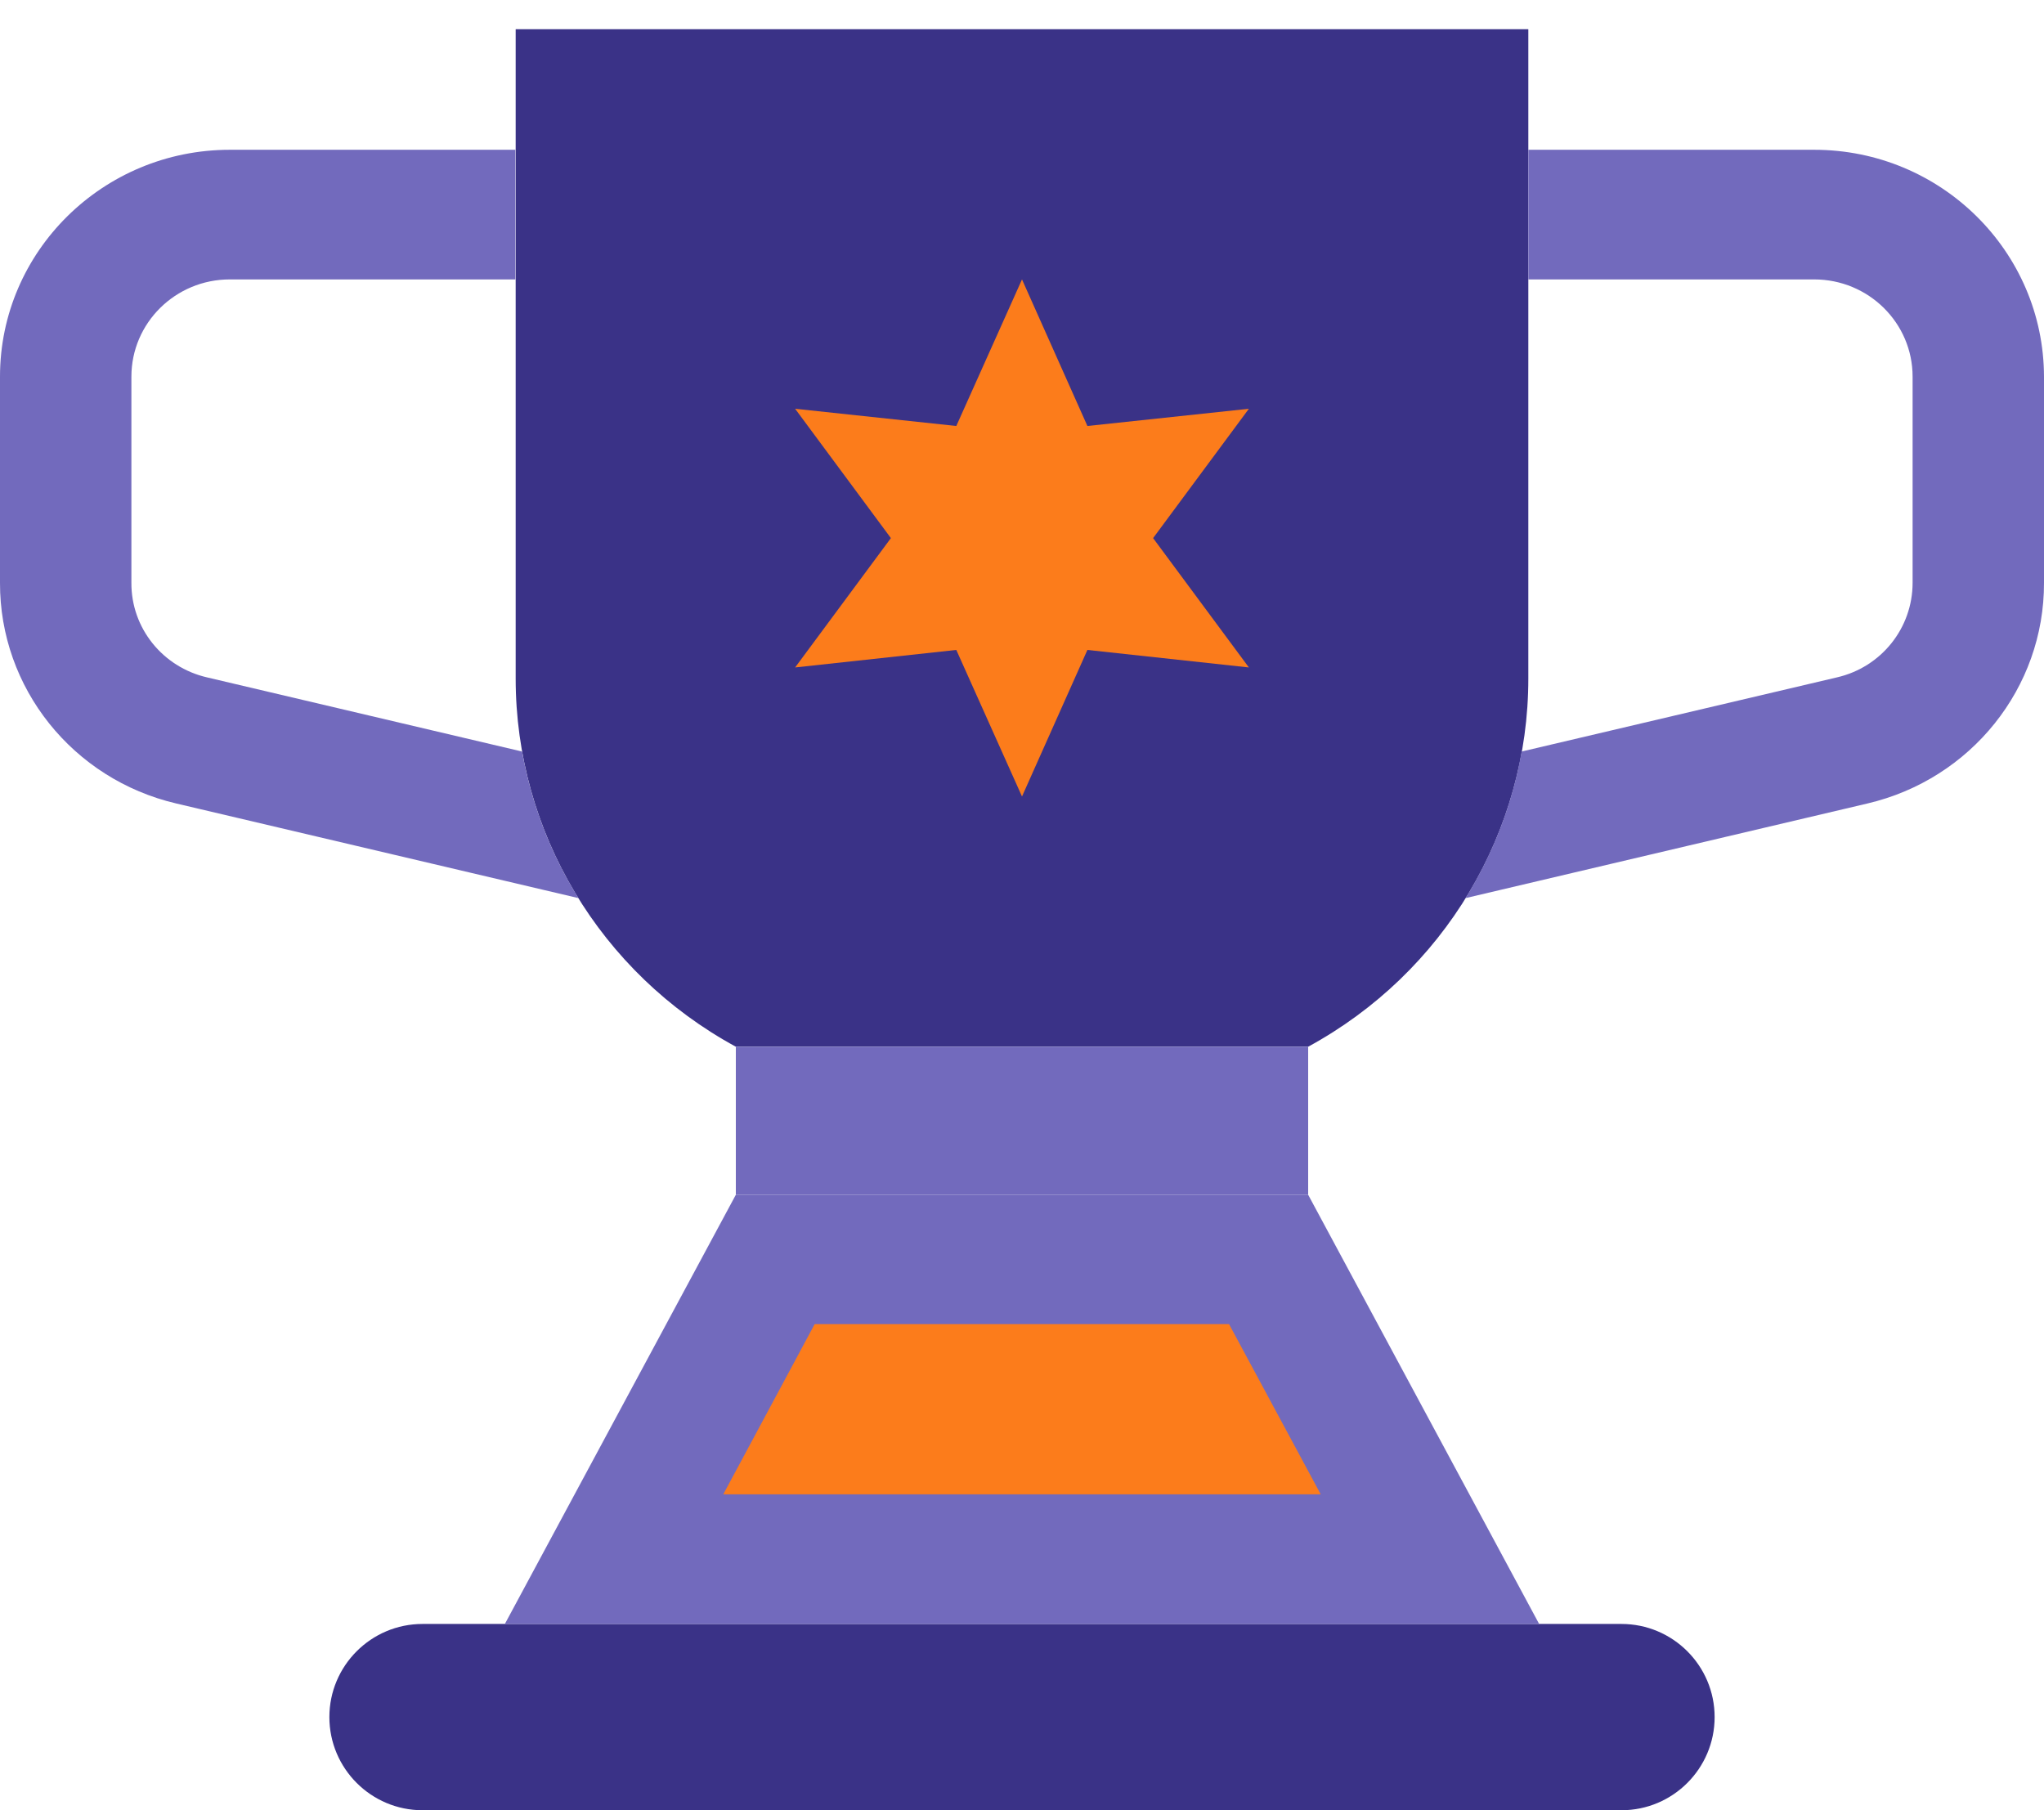
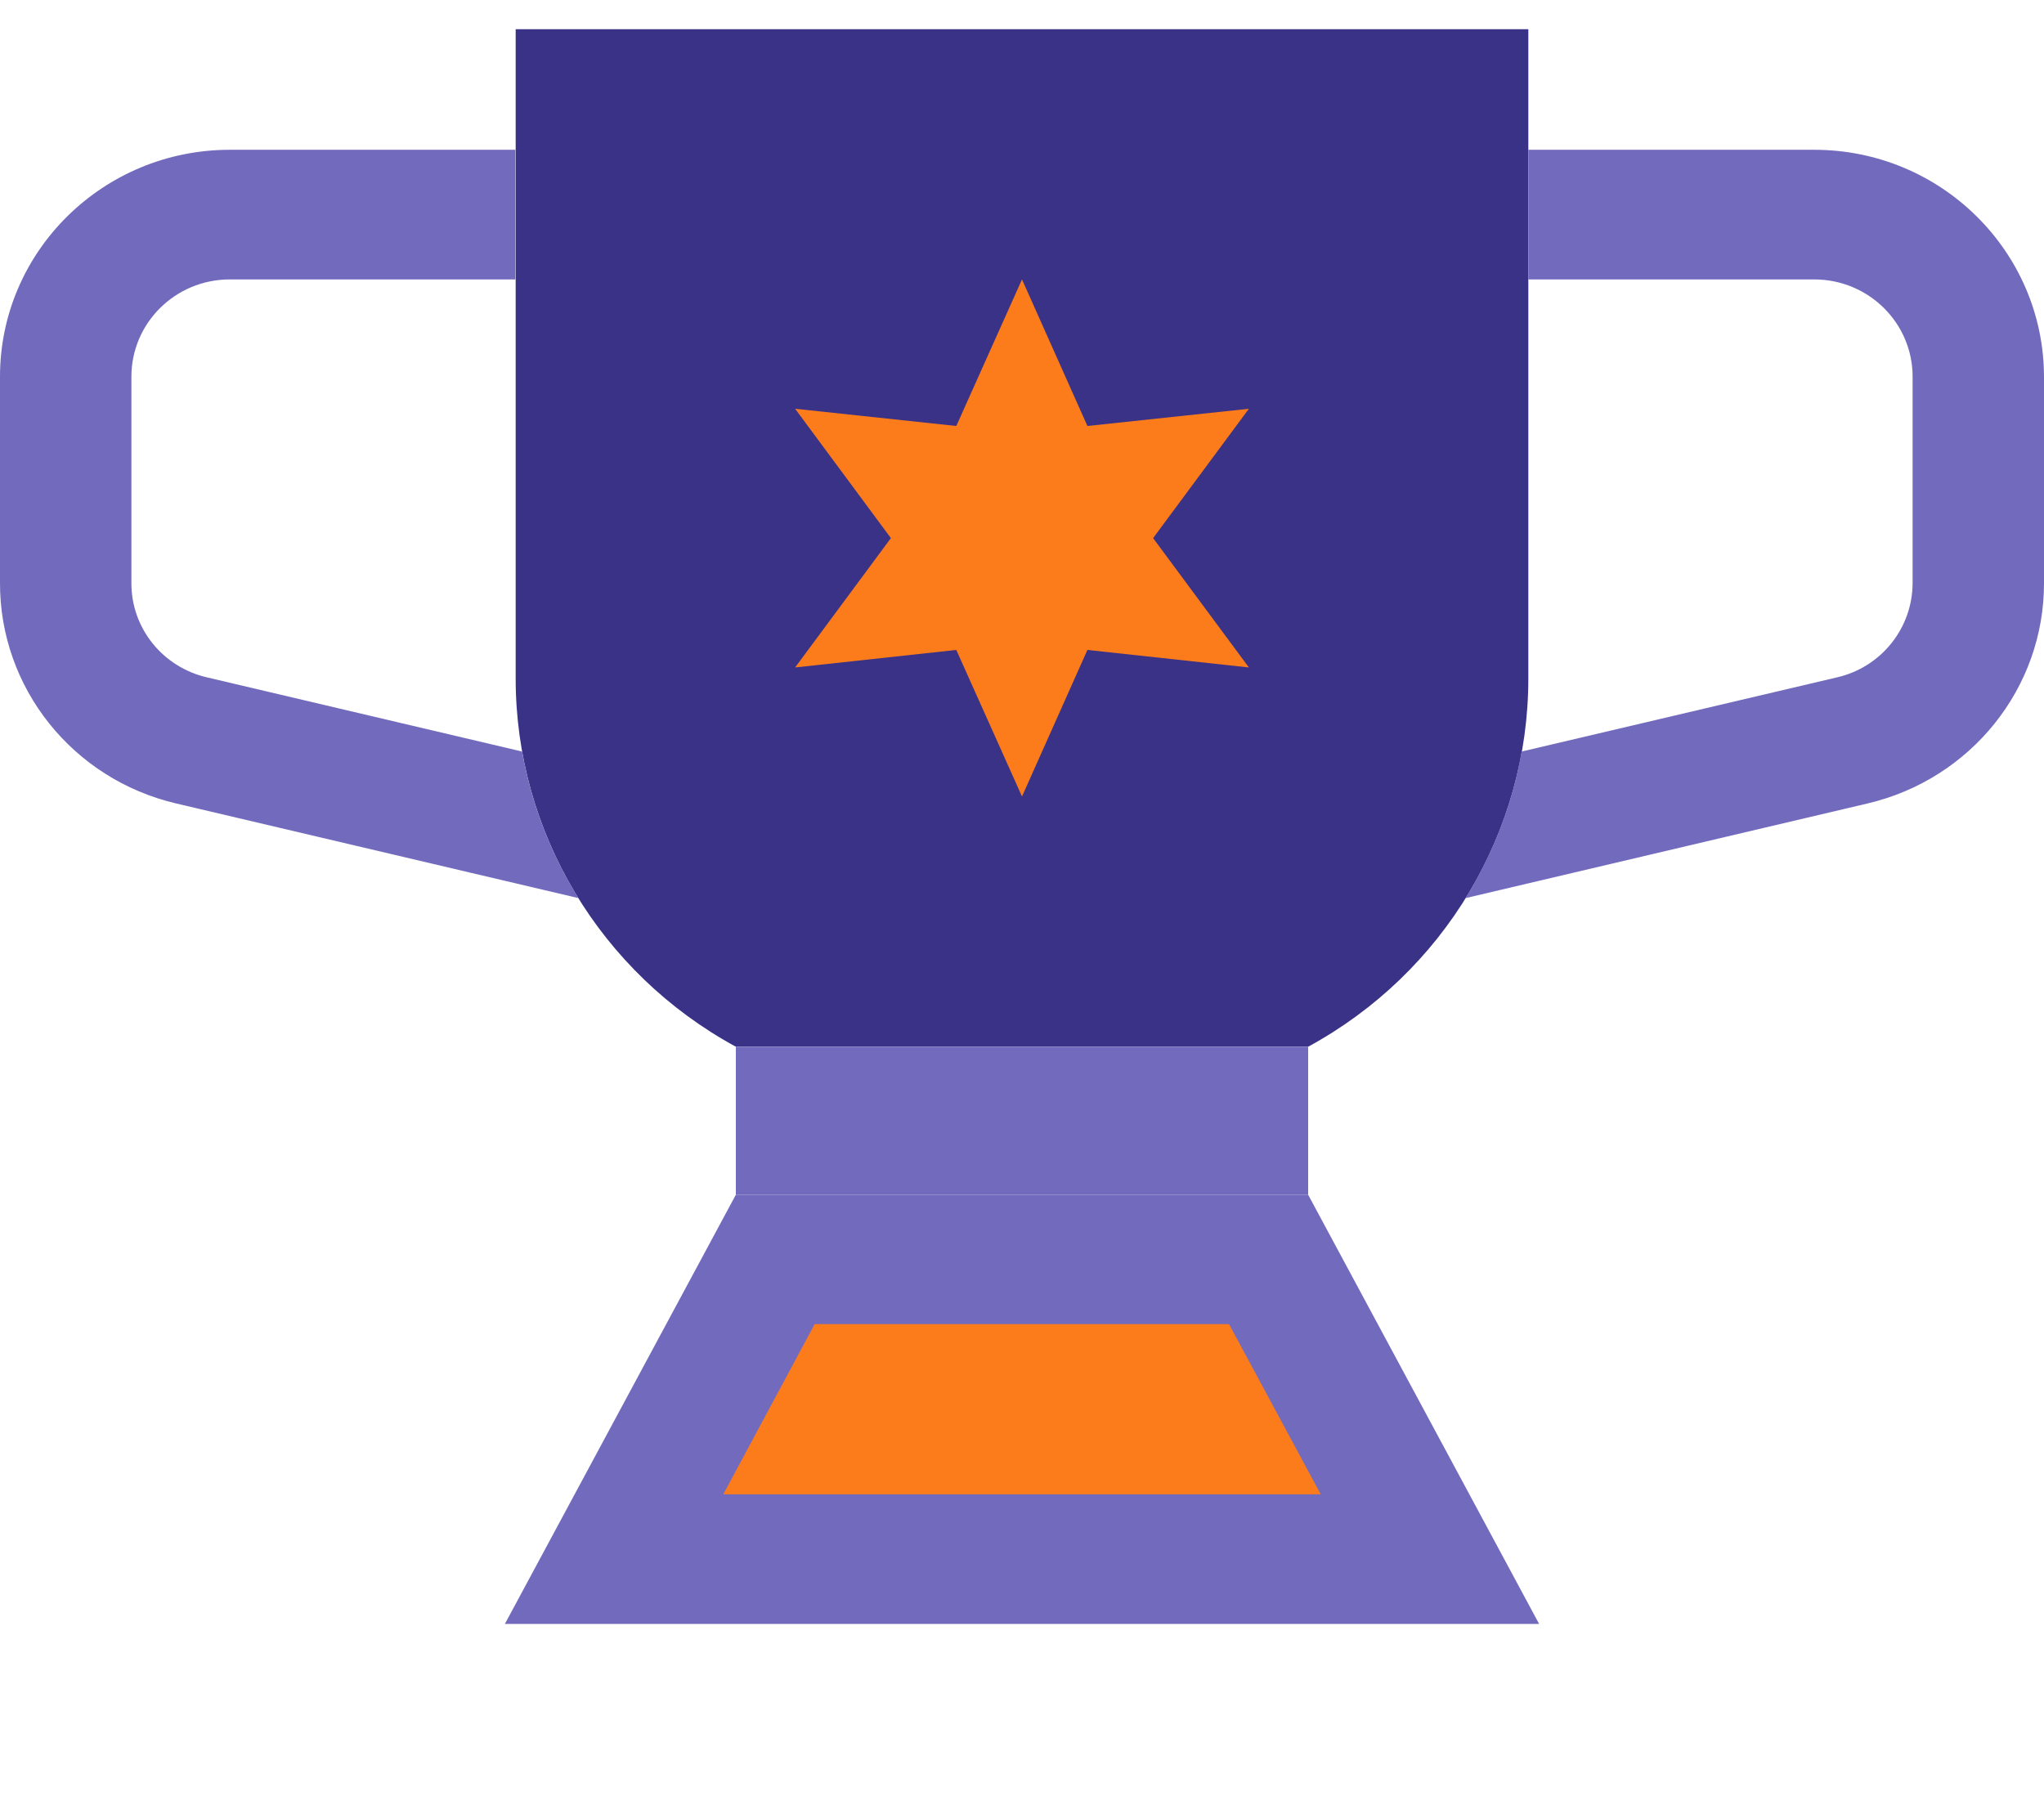
<svg xmlns="http://www.w3.org/2000/svg" viewBox="0 0 70 62" width="70" height="62">
  <defs>
    <clipPath clipPathUnits="userSpaceOnUse" id="cp1">
      <path d="M-150 -3070L1350 -3070L1350 2283L-150 2283Z" />
    </clipPath>
  </defs>
  <style>
		tspan { white-space:pre }
		.shp0 {fill: #3a3287;}
		.shp1 {fill: #726abd;}
		.shp2 {fill: #fc7c1b;}
	</style>
  <g id="Website Design - Carmel Convent School, Bagbahara" clip-path="url(#cp1)">
    <g id="Group 19706">
      <g id="Group 19545">
        <g id="trophy">
-           <path id="Path 1399" class="shp0" d="M14.47 55.62L55.53 55.62C57.29 55.62 58.72 57.05 58.72 58.81C58.72 60.57 57.29 62 55.53 62L14.47 62C12.71 62 11.28 60.57 11.28 58.81C11.28 57.05 12.71 55.62 14.47 55.62Z" />
          <path id="Path 1070" class="shp1" d="M52.71 55.62L17.29 55.62L25.2 40.92L44.8 40.92L52.71 55.62Z" />
          <path id="Path 1071" class="shp2" d="M24.77 51.18L27.9 45.35L42.09 45.35L45.23 51.18L24.77 51.18Z" />
          <path id="Path 1072" class="shp0" d="M17.66 1L17.66 23.24C17.66 28.49 20.55 33.32 25.2 35.85L44.8 35.85C49.45 33.32 52.34 28.49 52.34 23.24L52.34 1L17.66 1Z" />
          <path id="Path 1073" class="shp2" d="M30.51 18.43L27.23 14L32.75 14.59L35 9.57L37.24 14.59L42.77 14L39.49 18.43L42.77 22.86L37.24 22.26L35 27.28L32.75 22.26L27.23 22.86L30.51 18.43Z" />
          <g id="Group 19590">
            <path id="Path 1074" class="shp1" d="M25.2 35.85L44.8 35.85L44.8 40.92L25.2 40.92L25.2 35.85Z" />
            <path id="Path 1075" class="shp1" d="M62.13 5.13L52.34 5.13L52.34 9.57L62.13 9.57C63.99 9.57 65.5 11.06 65.5 12.9L65.5 19.96C65.5 21.51 64.43 22.85 62.91 23.2L52.11 25.74C51.8 27.52 51.14 29.22 50.19 30.76L63.95 27.52C67.5 26.69 70.01 23.56 70 19.96L70 12.9C69.99 8.61 66.47 5.13 62.13 5.13Z" />
            <path id="Path 1076" class="shp1" d="M7.87 5.13L17.65 5.13L17.65 9.57L7.87 9.57C6.01 9.57 4.5 11.06 4.5 12.9L4.5 19.96C4.49 21.51 5.57 22.85 7.09 23.2L17.88 25.74C18.2 27.52 18.85 29.22 19.81 30.76L6.04 27.52C2.49 26.69 -0.01 23.56 0 19.96L0 12.9C0 8.61 3.53 5.13 7.87 5.13L7.87 5.13Z" />
          </g>
        </g>
      </g>
    </g>
  </g>
</svg>